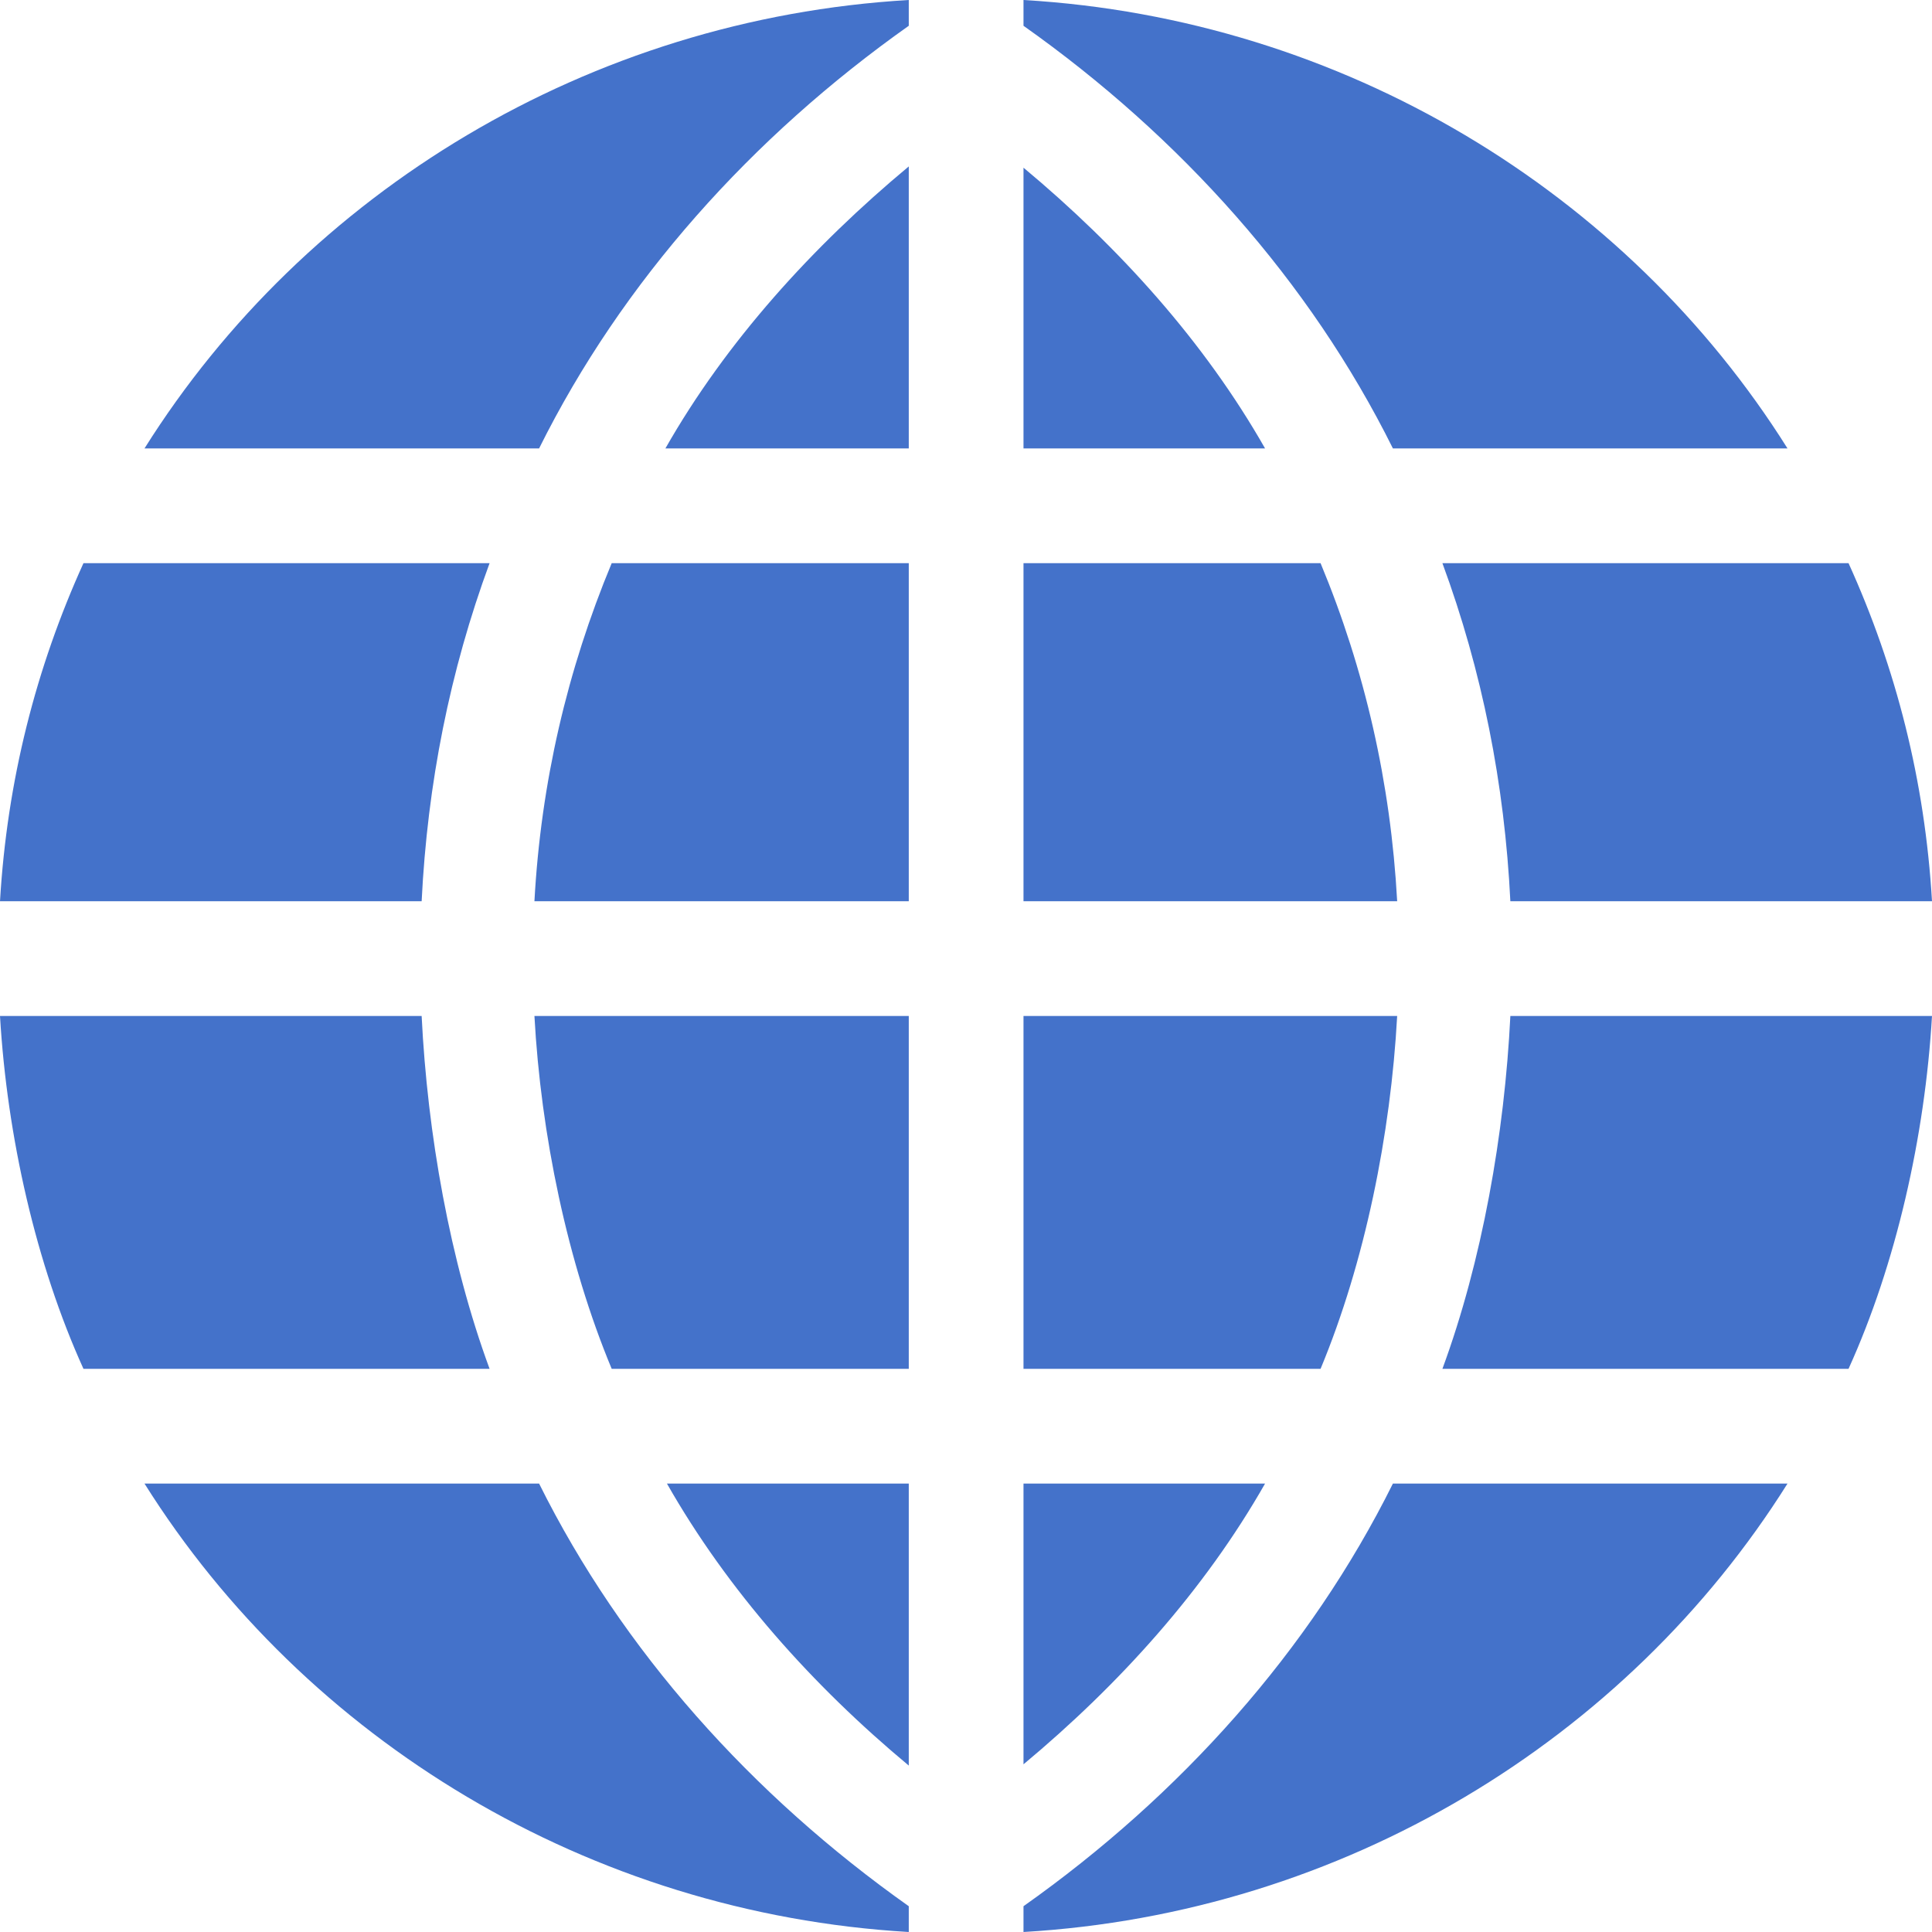
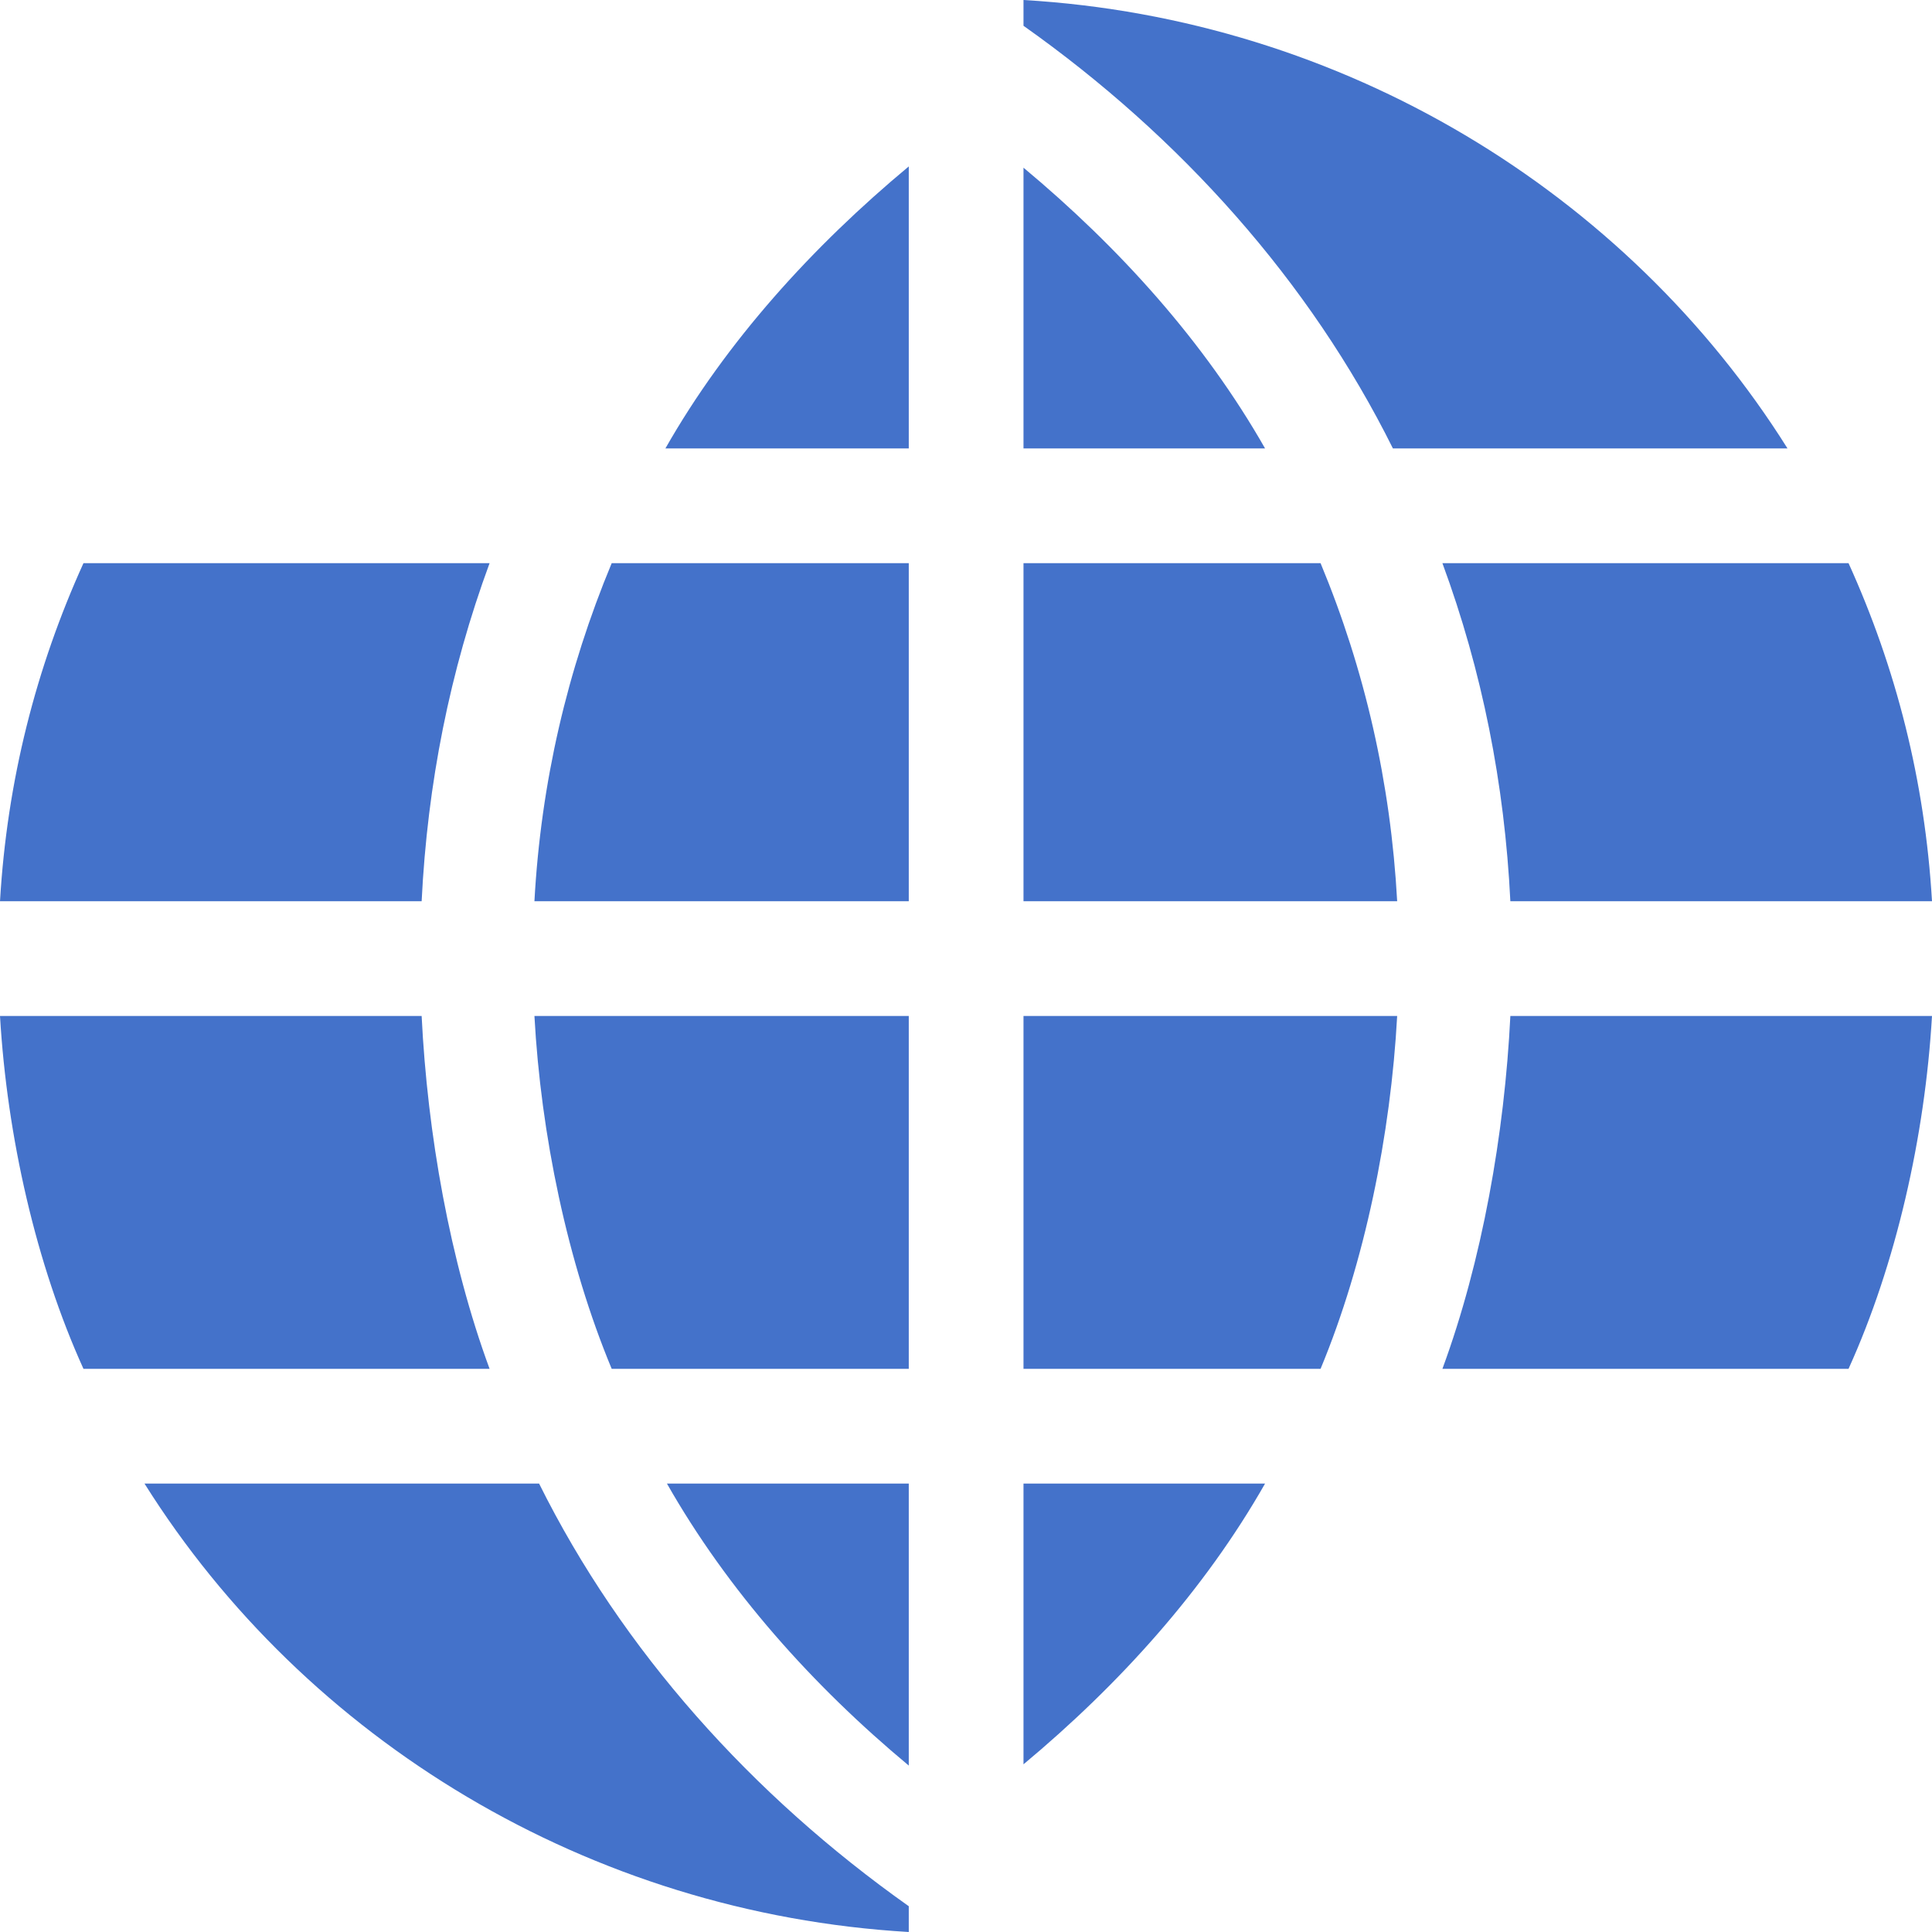
<svg xmlns="http://www.w3.org/2000/svg" width="29px" height="29px" viewBox="0 0 29 29" version="1.1">
  <title>world-grid</title>
  <desc>Created with Sketch.</desc>
  <g id="Page-1" stroke="none" stroke-width="1" fill="none" fill-rule="evenodd">
    <g id="Homepage-" transform="translate(-282, -3647)" fill="#4472CA" fill-rule="nonzero">
      <g id="Group-36" transform="translate(282, 3647)">
        <g id="world-grid">
          <path d="M9.988,6.731 L13.641,6.731 L13.641,2.498 C12.195,3.701 10.899,5.129 9.988,6.731 Z" id="Path" />
          <path d="M8.022,15.25 C8.119,17.027 8.515,18.944 9.182,20.547 L13.641,20.547 L13.641,15.25 L8.022,15.25 Z" id="Path" />
          <path d="M10.011,22.269 C10.922,23.871 12.195,25.299 13.641,26.502 L13.641,22.269 L10.011,22.269 Z" id="Path" />
          <path d="M27.747,8.453 L21.651,8.453 C22.247,10.07 22.584,11.764 22.671,13.528 L29,13.528 C28.894,11.72 28.46,10.024 27.747,8.453 Z" id="Path" />
          <path d="M15.363,2.517 L15.363,6.731 L18.989,6.731 C18.08,5.133 16.804,3.718 15.363,2.517 Z" id="Path" />
          <path d="M9.182,8.453 C8.515,10.056 8.119,11.751 8.022,13.528 L13.641,13.528 L13.641,8.453 L9.182,8.453 Z" id="Path" />
          <path d="M22.671,15.25 C22.584,17.014 22.247,18.93 21.651,20.547 L27.747,20.547 C28.46,18.976 28.894,17.058 29,15.25 L22.671,15.25 Z" id="Path" />
-           <path d="M15.363,0 L15.363,0.387 C17.719,2.053 19.661,4.222 20.908,6.731 L26.831,6.731 C24.416,2.884 20.162,0.281 15.363,0 Z" id="Path" />
-           <path d="M2.169,6.731 L8.092,6.731 C9.339,4.222 11.286,2.053 13.641,0.387 L13.641,0 C8.843,0.281 4.584,2.884 2.169,6.731 Z" id="Path" />
+           <path d="M15.363,0 L15.363,0.387 C17.719,2.053 19.661,4.222 20.908,6.731 L26.831,6.731 C24.416,2.884 20.162,0.281 15.363,0 " id="Path" />
          <path d="M8.092,22.269 L2.169,22.269 C4.584,26.116 8.843,28.719 13.641,29 L13.641,28.613 C11.286,26.947 9.339,24.778 8.092,22.269 Z" id="Path" />
          <path d="M1.253,8.453 C0.54,10.024 0.106,11.72 0,13.528 L6.329,13.528 C6.416,11.764 6.753,10.07 7.349,8.453 L1.253,8.453 Z" id="Path" />
-           <path d="M20.908,22.269 C19.661,24.778 17.719,26.947 15.363,28.613 L15.363,29 C20.162,28.719 24.416,26.116 26.831,22.269 L20.908,22.269 L20.908,22.269 Z" id="Path" />
          <path d="M6.329,15.25 L0,15.25 C0.106,17.058 0.54,18.976 1.253,20.547 L7.349,20.547 C6.753,18.93 6.416,17.014 6.329,15.25 Z" id="Path" />
          <path d="M15.363,15.25 L15.363,20.547 L19.822,20.547 C20.488,18.945 20.875,17.026 20.972,15.25 L15.363,15.25 Z" id="Path" />
          <path d="M19.822,8.453 L15.363,8.453 L15.363,13.528 L20.972,13.528 C20.875,11.752 20.488,10.055 19.822,8.453 Z" id="Path" />
          <path d="M15.363,22.269 L15.363,26.483 C16.804,25.282 18.08,23.867 18.989,22.269 L15.363,22.269 Z" id="Path" />
        </g>
      </g>
    </g>
  </g>
</svg>